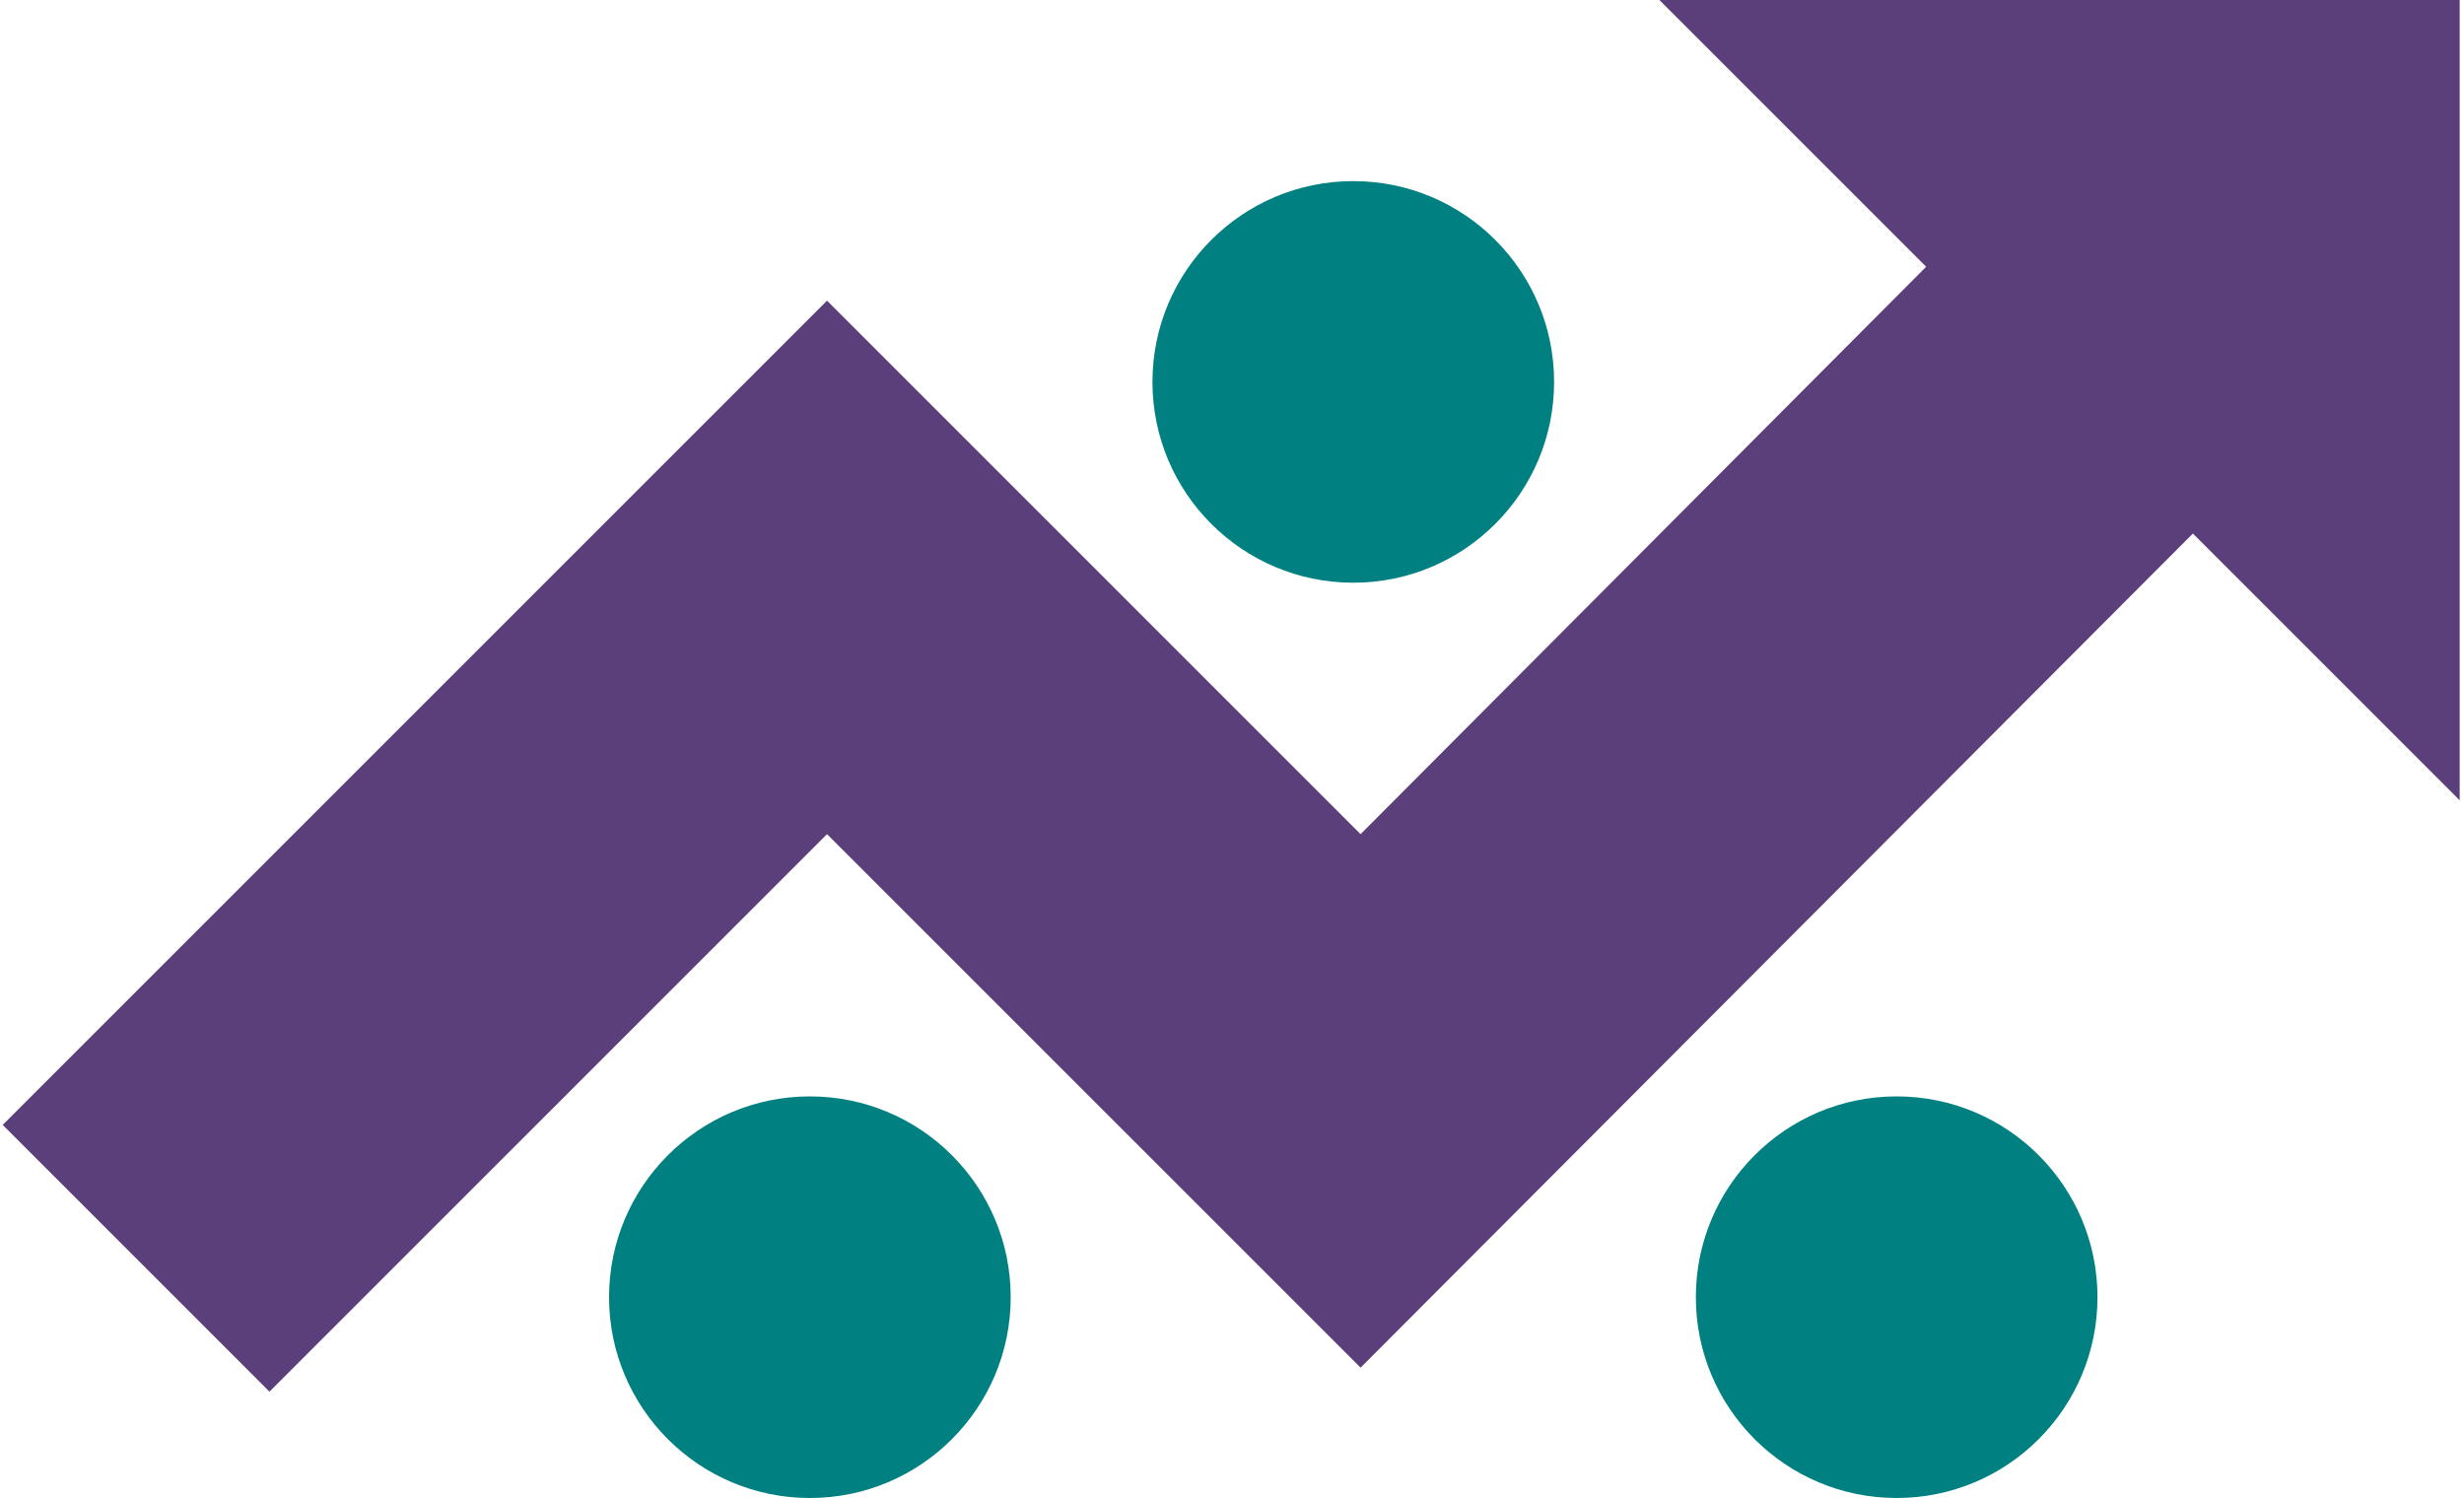
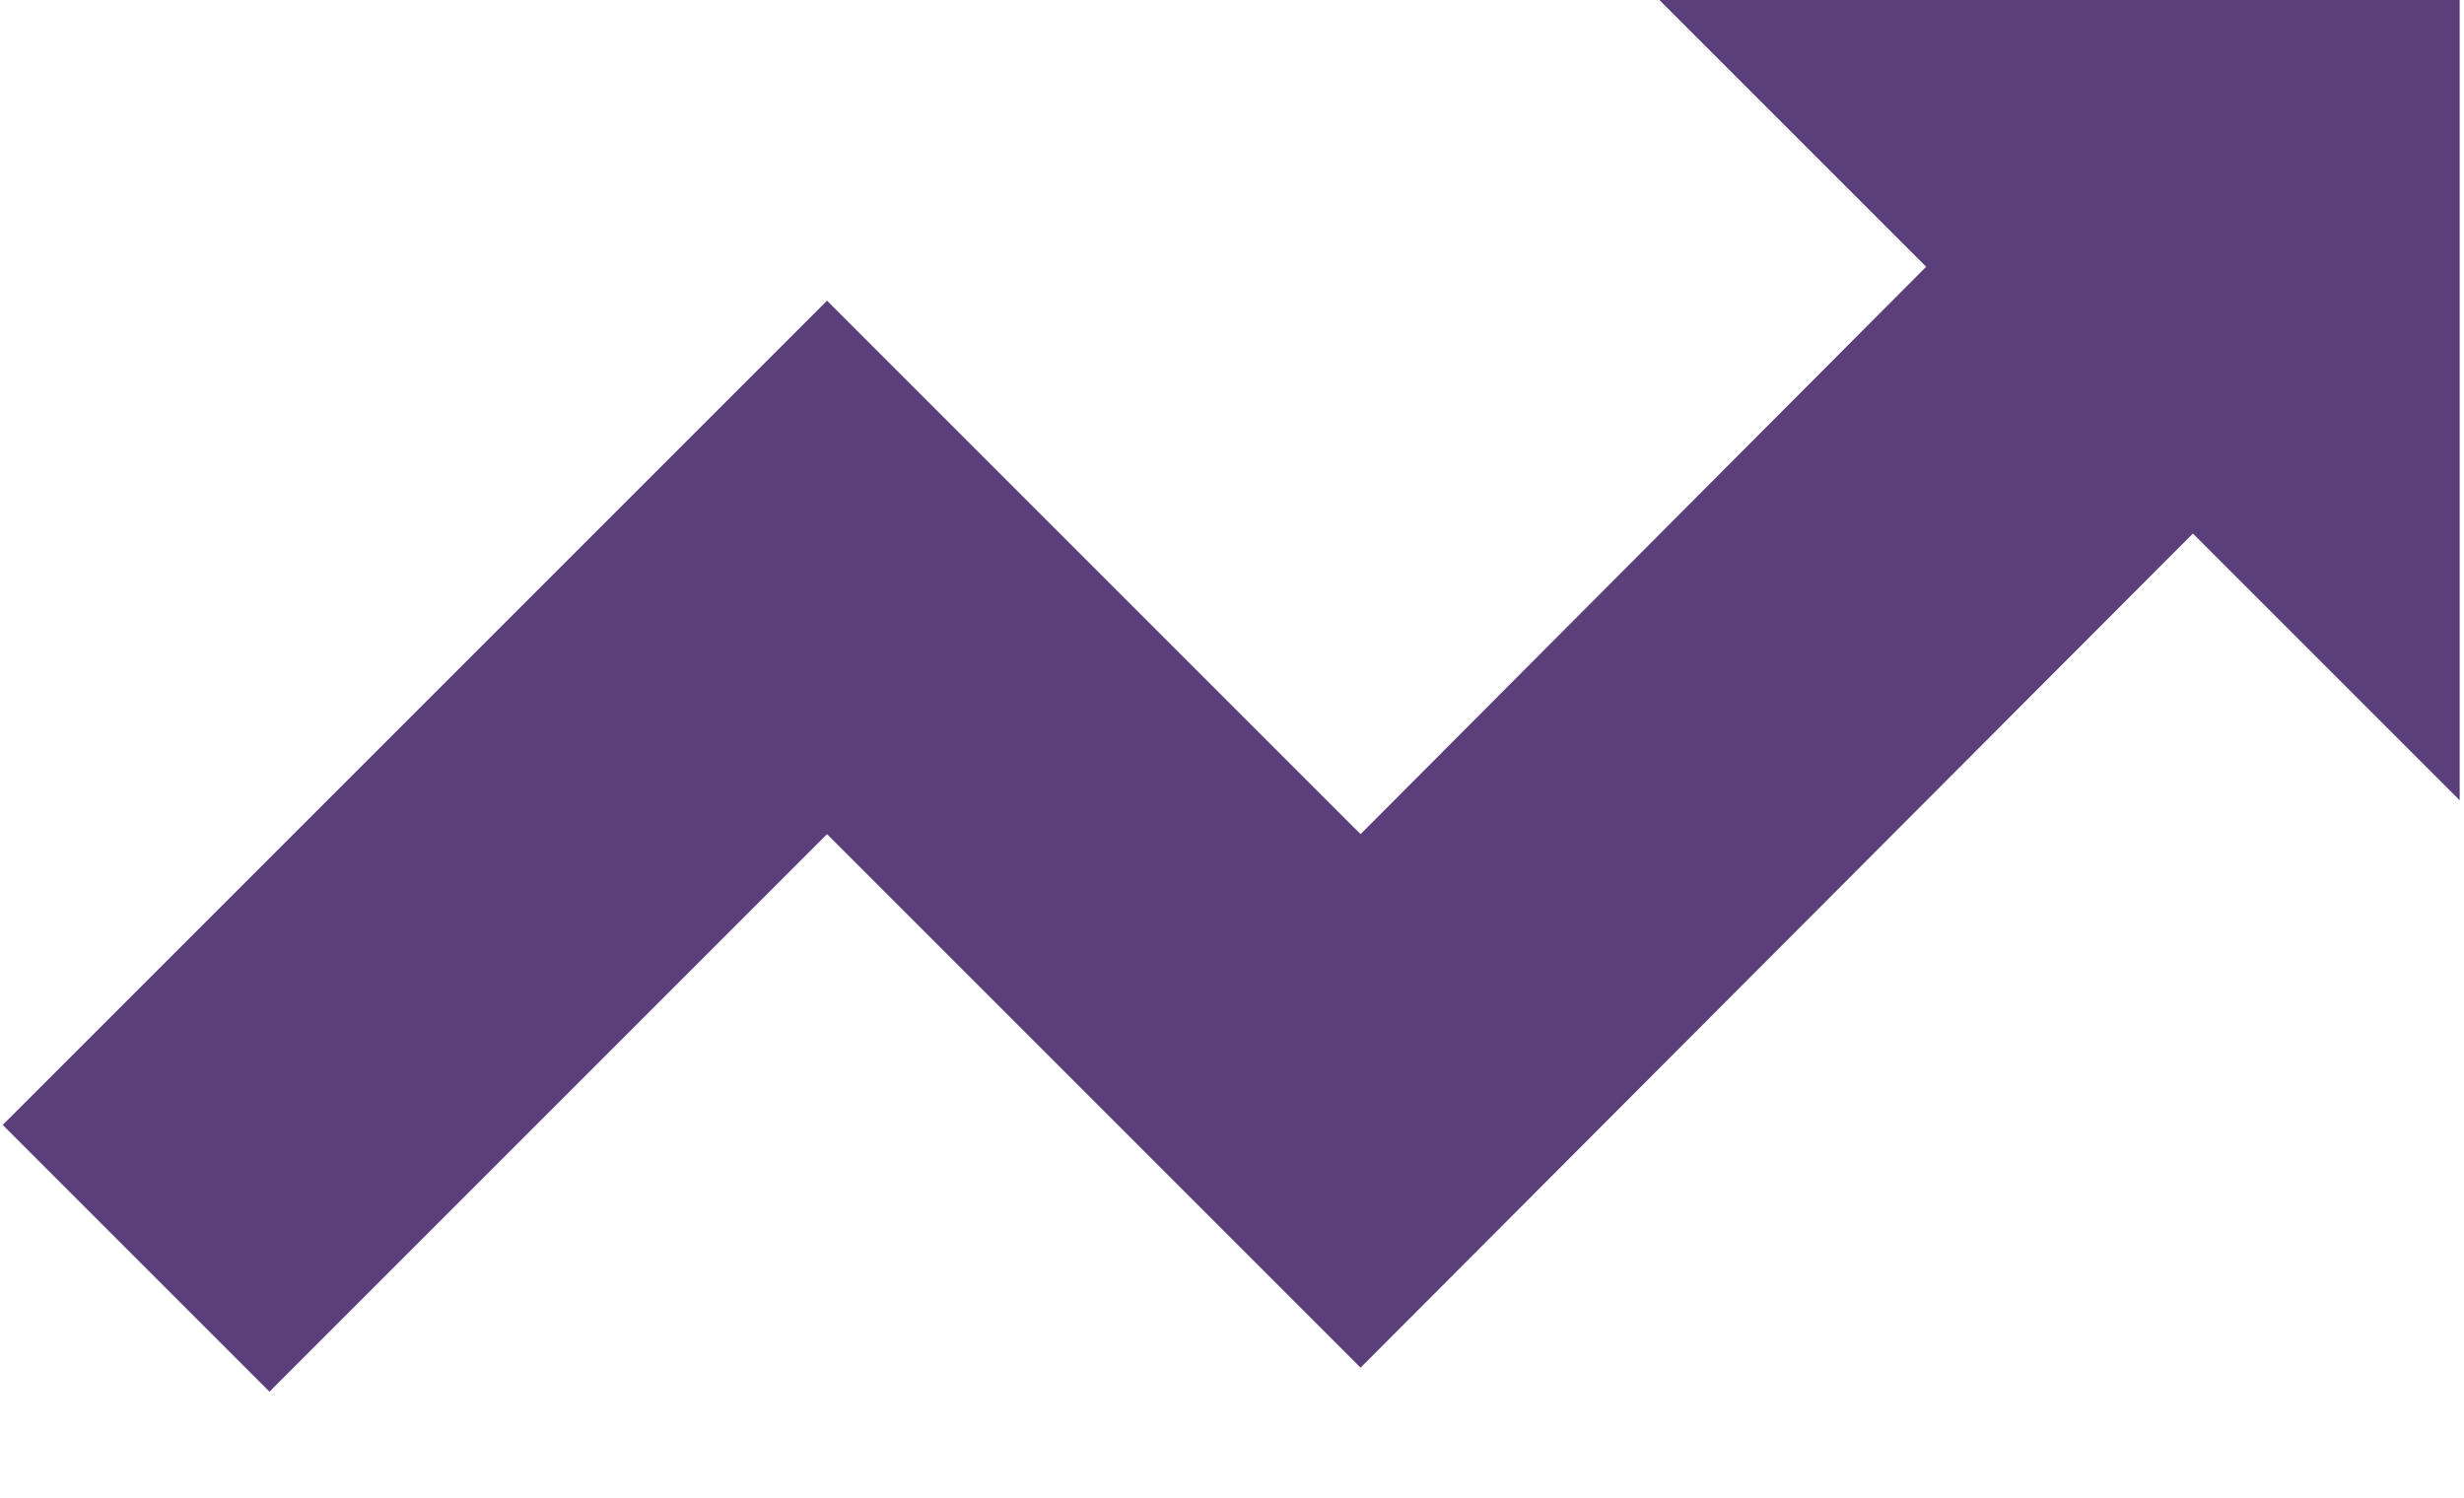
<svg xmlns="http://www.w3.org/2000/svg" width="500" viewBox="0 0 375 228" height="304" preserveAspectRatio="xMidYMid meet">
  <defs>
    <clipPath id="bfe65366cf">
      <path d="M 175.395 27.566 L 236.52 27.566 L 236.52 88.691 L 175.395 88.691 Z M 175.395 27.566 " clip-rule="nonzero" />
    </clipPath>
    <clipPath id="47725f1877">
      <path d="M 205.957 27.566 C 189.078 27.566 175.395 41.25 175.395 58.129 C 175.395 75.008 189.078 88.691 205.957 88.691 C 222.836 88.691 236.52 75.008 236.52 58.129 C 236.52 41.25 222.836 27.566 205.957 27.566 Z M 205.957 27.566 " clip-rule="nonzero" />
    </clipPath>
    <clipPath id="3ee3bd7abe">
-       <path d="M 92.695 166.875 L 153.82 166.875 L 153.82 228 L 92.695 228 Z M 92.695 166.875 " clip-rule="nonzero" />
-     </clipPath>
+       </clipPath>
    <clipPath id="7d3588fd16">
      <path d="M 123.258 166.875 C 106.379 166.875 92.695 180.559 92.695 197.438 C 92.695 214.316 106.379 228 123.258 228 C 140.137 228 153.82 214.316 153.82 197.438 C 153.82 180.559 140.137 166.875 123.258 166.875 Z M 123.258 166.875 " clip-rule="nonzero" />
    </clipPath>
    <clipPath id="0d029e940f">
      <path d="M 258.094 166.875 L 319.219 166.875 L 319.219 228 L 258.094 228 Z M 258.094 166.875 " clip-rule="nonzero" />
    </clipPath>
    <clipPath id="c743f67104">
      <path d="M 288.656 166.875 C 271.777 166.875 258.094 180.559 258.094 197.438 C 258.094 214.316 271.777 228 288.656 228 C 305.535 228 319.219 214.316 319.219 197.438 C 319.219 180.559 305.535 166.875 288.656 166.875 Z M 288.656 166.875 " clip-rule="nonzero" />
    </clipPath>
  </defs>
  <path fill="#5b3f7a" d="M 252.543 0 L 293.145 40.602 L 207.07 126.961 L 125.867 45.758 L 0.41 171.215 L 41.012 211.816 L 125.867 126.961 L 207.07 208.16 L 333.742 81.203 L 374.344 121.805 L 374.344 0 Z M 252.543 0 " fill-opacity="1" fill-rule="nonzero" />
  <g clip-path="url(#bfe65366cf)">
    <g clip-path="url(#47725f1877)">
-       <path fill="#008080" d="M 175.395 27.566 L 236.52 27.566 L 236.52 88.691 L 175.395 88.691 Z M 175.395 27.566 " fill-opacity="1" fill-rule="nonzero" />
-     </g>
+       </g>
  </g>
  <g clip-path="url(#3ee3bd7abe)">
    <g clip-path="url(#7d3588fd16)">
      <path fill="#008080" d="M 92.695 166.875 L 153.82 166.875 L 153.82 228 L 92.695 228 Z M 92.695 166.875 " fill-opacity="1" fill-rule="nonzero" />
    </g>
  </g>
  <g clip-path="url(#0d029e940f)">
    <g clip-path="url(#c743f67104)">
-       <path fill="#008080" d="M 258.094 166.875 L 319.219 166.875 L 319.219 228 L 258.094 228 Z M 258.094 166.875 " fill-opacity="1" fill-rule="nonzero" />
-     </g>
+       </g>
  </g>
</svg>